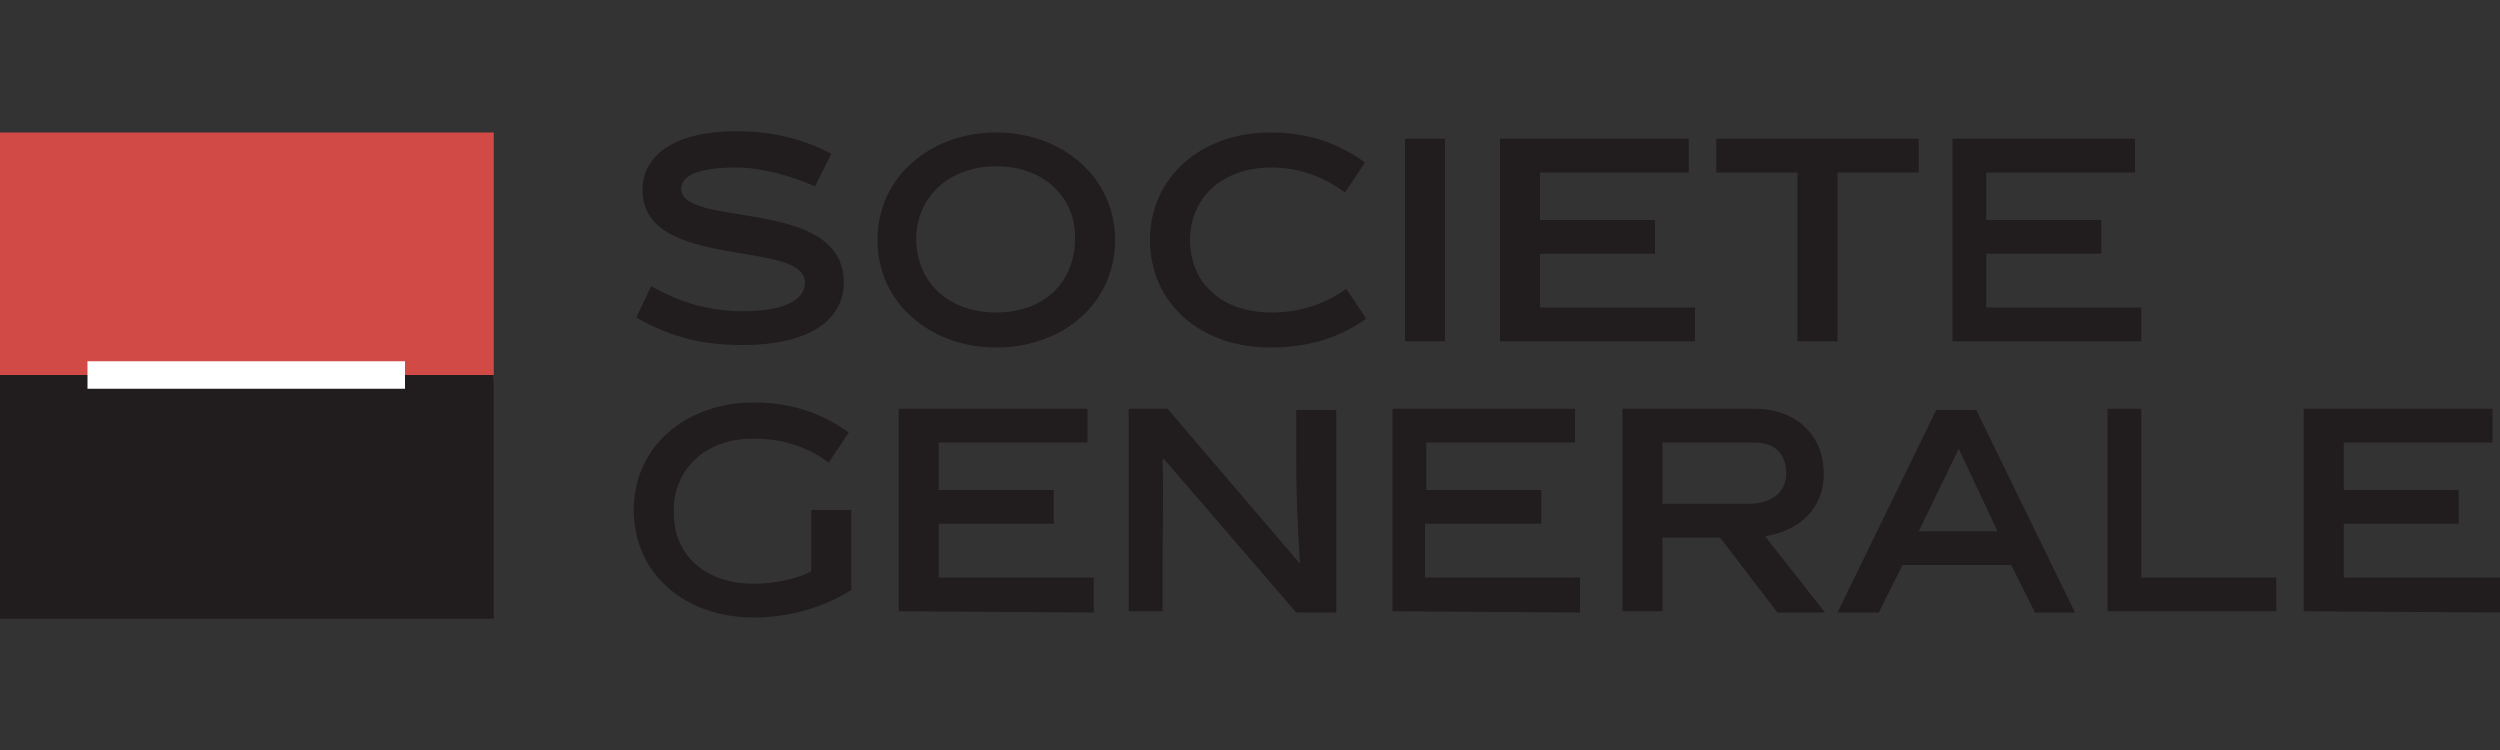
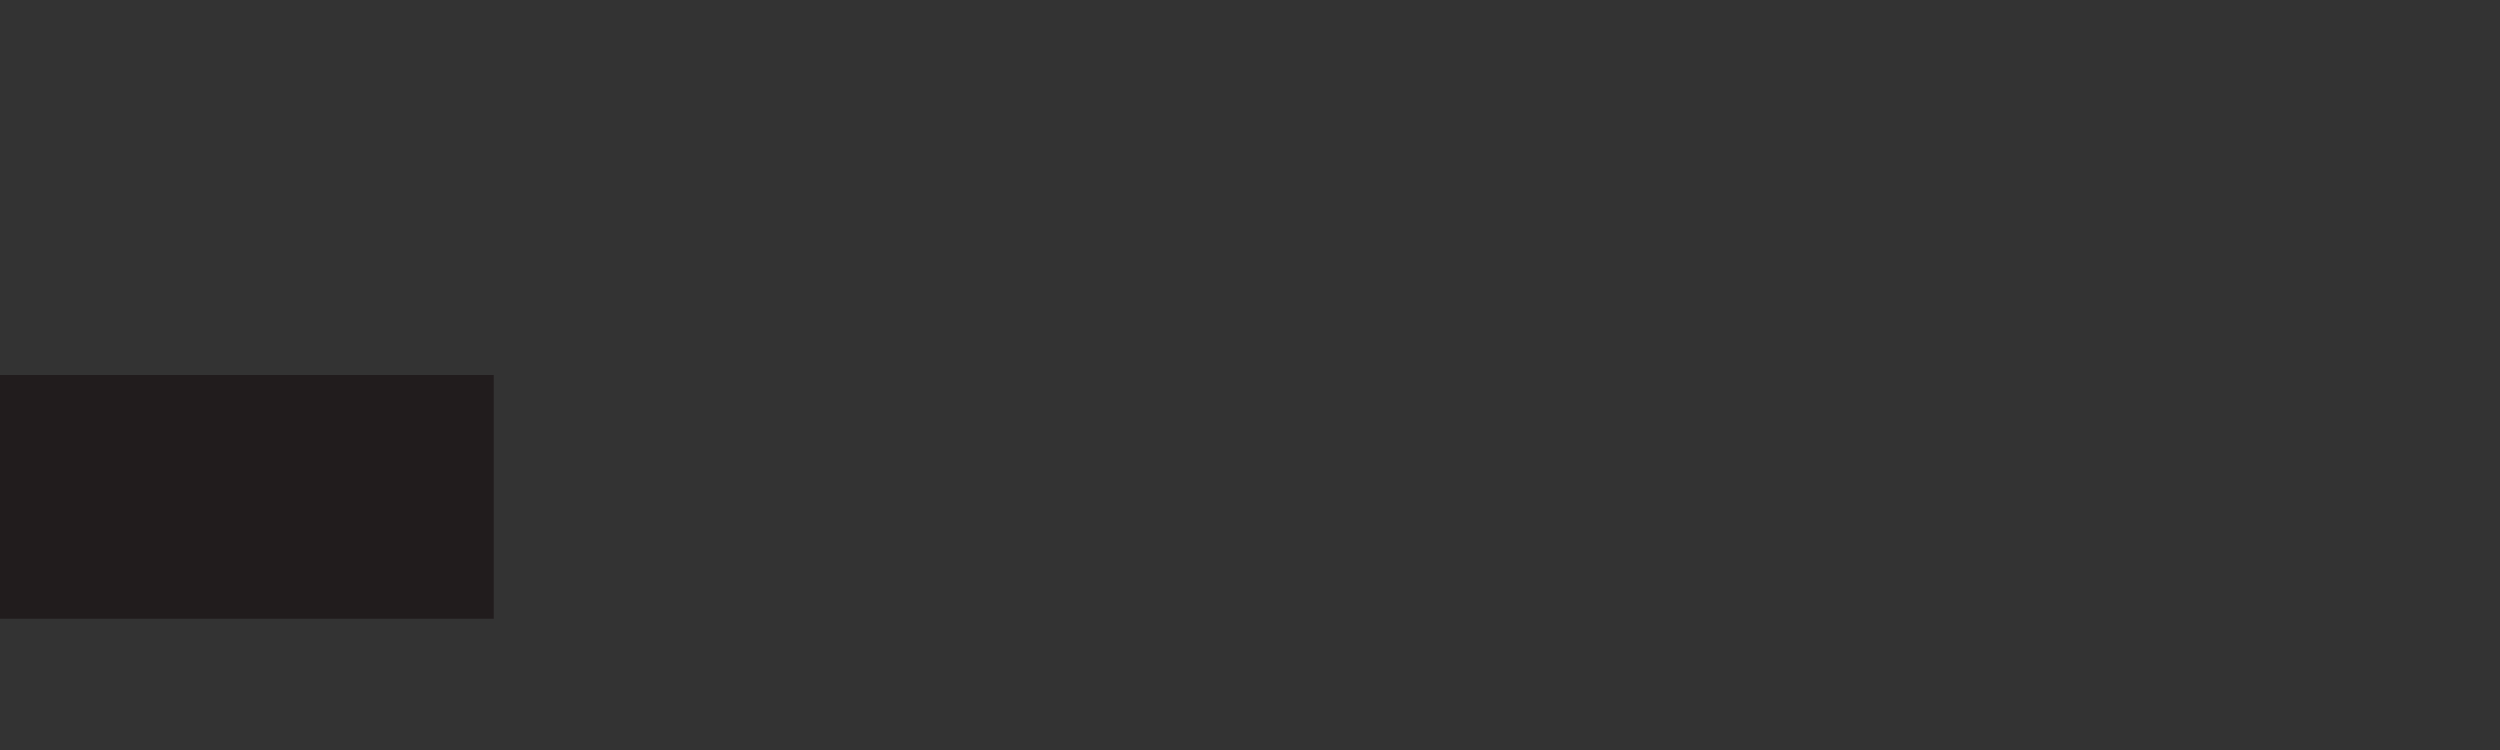
<svg xmlns="http://www.w3.org/2000/svg" viewBox="0 0 200 60" id="societe-generale">
  <rect x="0" y="0" width="200" height="60" fill="#333333" stroke="none" />
-   <path d="M65.2 14.9c-2.1-.9-4.3-1.5-6.3-1.5-2.9 0-4.4.6-4.4 1.7 0 3.2 13 .6 13 7.5 0 2.9-2.6 5-8.1 5-3.2 0-5.7-.6-8.5-2.2l1.2-2.5c2.5 1.4 4.8 2 7.4 2 3.2 0 4.9-.9 4.9-2.3 0-3.5-13-.9-13-7.4 0-2.8 2.6-4.7 7.5-4.7 2.9 0 5.3.6 7.6 1.8l-1.3 2.6zm14.5 12.9c-5.2 0-9.5-3.5-9.5-8.6s4.3-8.6 9.5-8.6 9.5 3.5 9.5 8.6-4.2 8.6-9.5 8.6m0-14.5c-3.8 0-6.4 2.5-6.4 5.8 0 3.4 2.5 5.9 6.4 5.9 3.9 0 6.3-2.5 6.3-5.9.1-3.2-2.4-5.8-6.3-5.8m21.9 14.5c-5.5 0-9.6-3.5-9.6-8.6s4.2-8.6 9.6-8.6c3.2 0 5.5.9 7.6 2.4l-1.6 2.4c-1.5-1.1-3.4-2-5.9-2-4 0-6.5 2.5-6.5 5.8 0 3.4 2.5 5.8 6.5 5.8 2.5 0 4.5-.8 6-1.9l1.6 2.4c-2 1.4-4.4 2.3-7.7 2.3m10.8-16.7h3.2v16.2h-3.2V11.1zm7.6 16.2V11.1h15.1v2.7h-11.9v3.8h9.2v2.7h-9.2v4.3h12.4v2.7H120zm27-13.5v13.5h-3.2V13.8h-6.5v-2.7h16.2v2.7H147zm9.2 13.5V11.1h14.6v2.7h-11.9v3.8h9.2v2.7h-9.2v4.3h12.4v2.7h-15.1zM60.3 46.7c1.7 0 3.5-.4 4.6-1v-4.9h3.2v6.4c-2.2 1.4-5 2.2-7.8 2.2-5.5 0-9.6-3.5-9.6-8.6s4.2-8.6 9.6-8.6c3.1 0 5.5.9 7.6 2.4L66.3 37c-1.5-1.1-3.4-1.9-5.9-1.9-4-.1-6.5 2.5-6.5 5.7-.1 3.5 2.4 5.9 6.4 5.9m11.6 2.2V32.7H87v2.7H75.1v3.8h9.2v2.7h-9.2v4.3h12.4V49l-15.6-.1zm21.1 0h-2.7V32.7h3.1L104 45.1c-.2-3.1-.3-5.6-.3-8v-4.3h3.2V49h-3.2L93.1 36.7l-.1.1c.1 2.4 0 6.7 0 8.1v4zm18.4 0V32.7H126v2.7h-11.9v3.8h9.2v2.7H114v4.3h12.4V49l-15-.1zm26.2-5.9H133v5.9h-3.2V32.7h10.5c3.5 0 5.6 2.2 5.6 5.2 0 2.9-2.1 4.6-4.7 5L146 49h-3.8l-4.6-6zm2.3-2.7c1.9 0 3-1 3-2.4 0-1.6-.9-2.5-2.6-2.5H133v4.9h6.9zm12.3 4.9l-1.9 3.8H147l7.9-16.2h3.2L166 49h-3.2l-1.9-3.8h-8.7zm1.3-2.7h6.3l-3.1-6.6-3.2 6.6zm15.1 6.4V32.7h2.7v13.5h10.8v2.7h-13.5zm15.7 0V32.7h15.1v2.7h-11.9v3.8h9.2v2.7h-9.2v4.3H200V49l-15.7-.1z" fill="#211c1d" />
-   <path d="M0 10.6h39.5v20H0v-20z" fill="#d24a46" />
  <path d="M0 30h39.5v19.5H0V30z" fill="#211c1d" />
-   <path d="M7 28.9h25.4v2.2H7v-2.2z" fill="#fff" />
</svg>